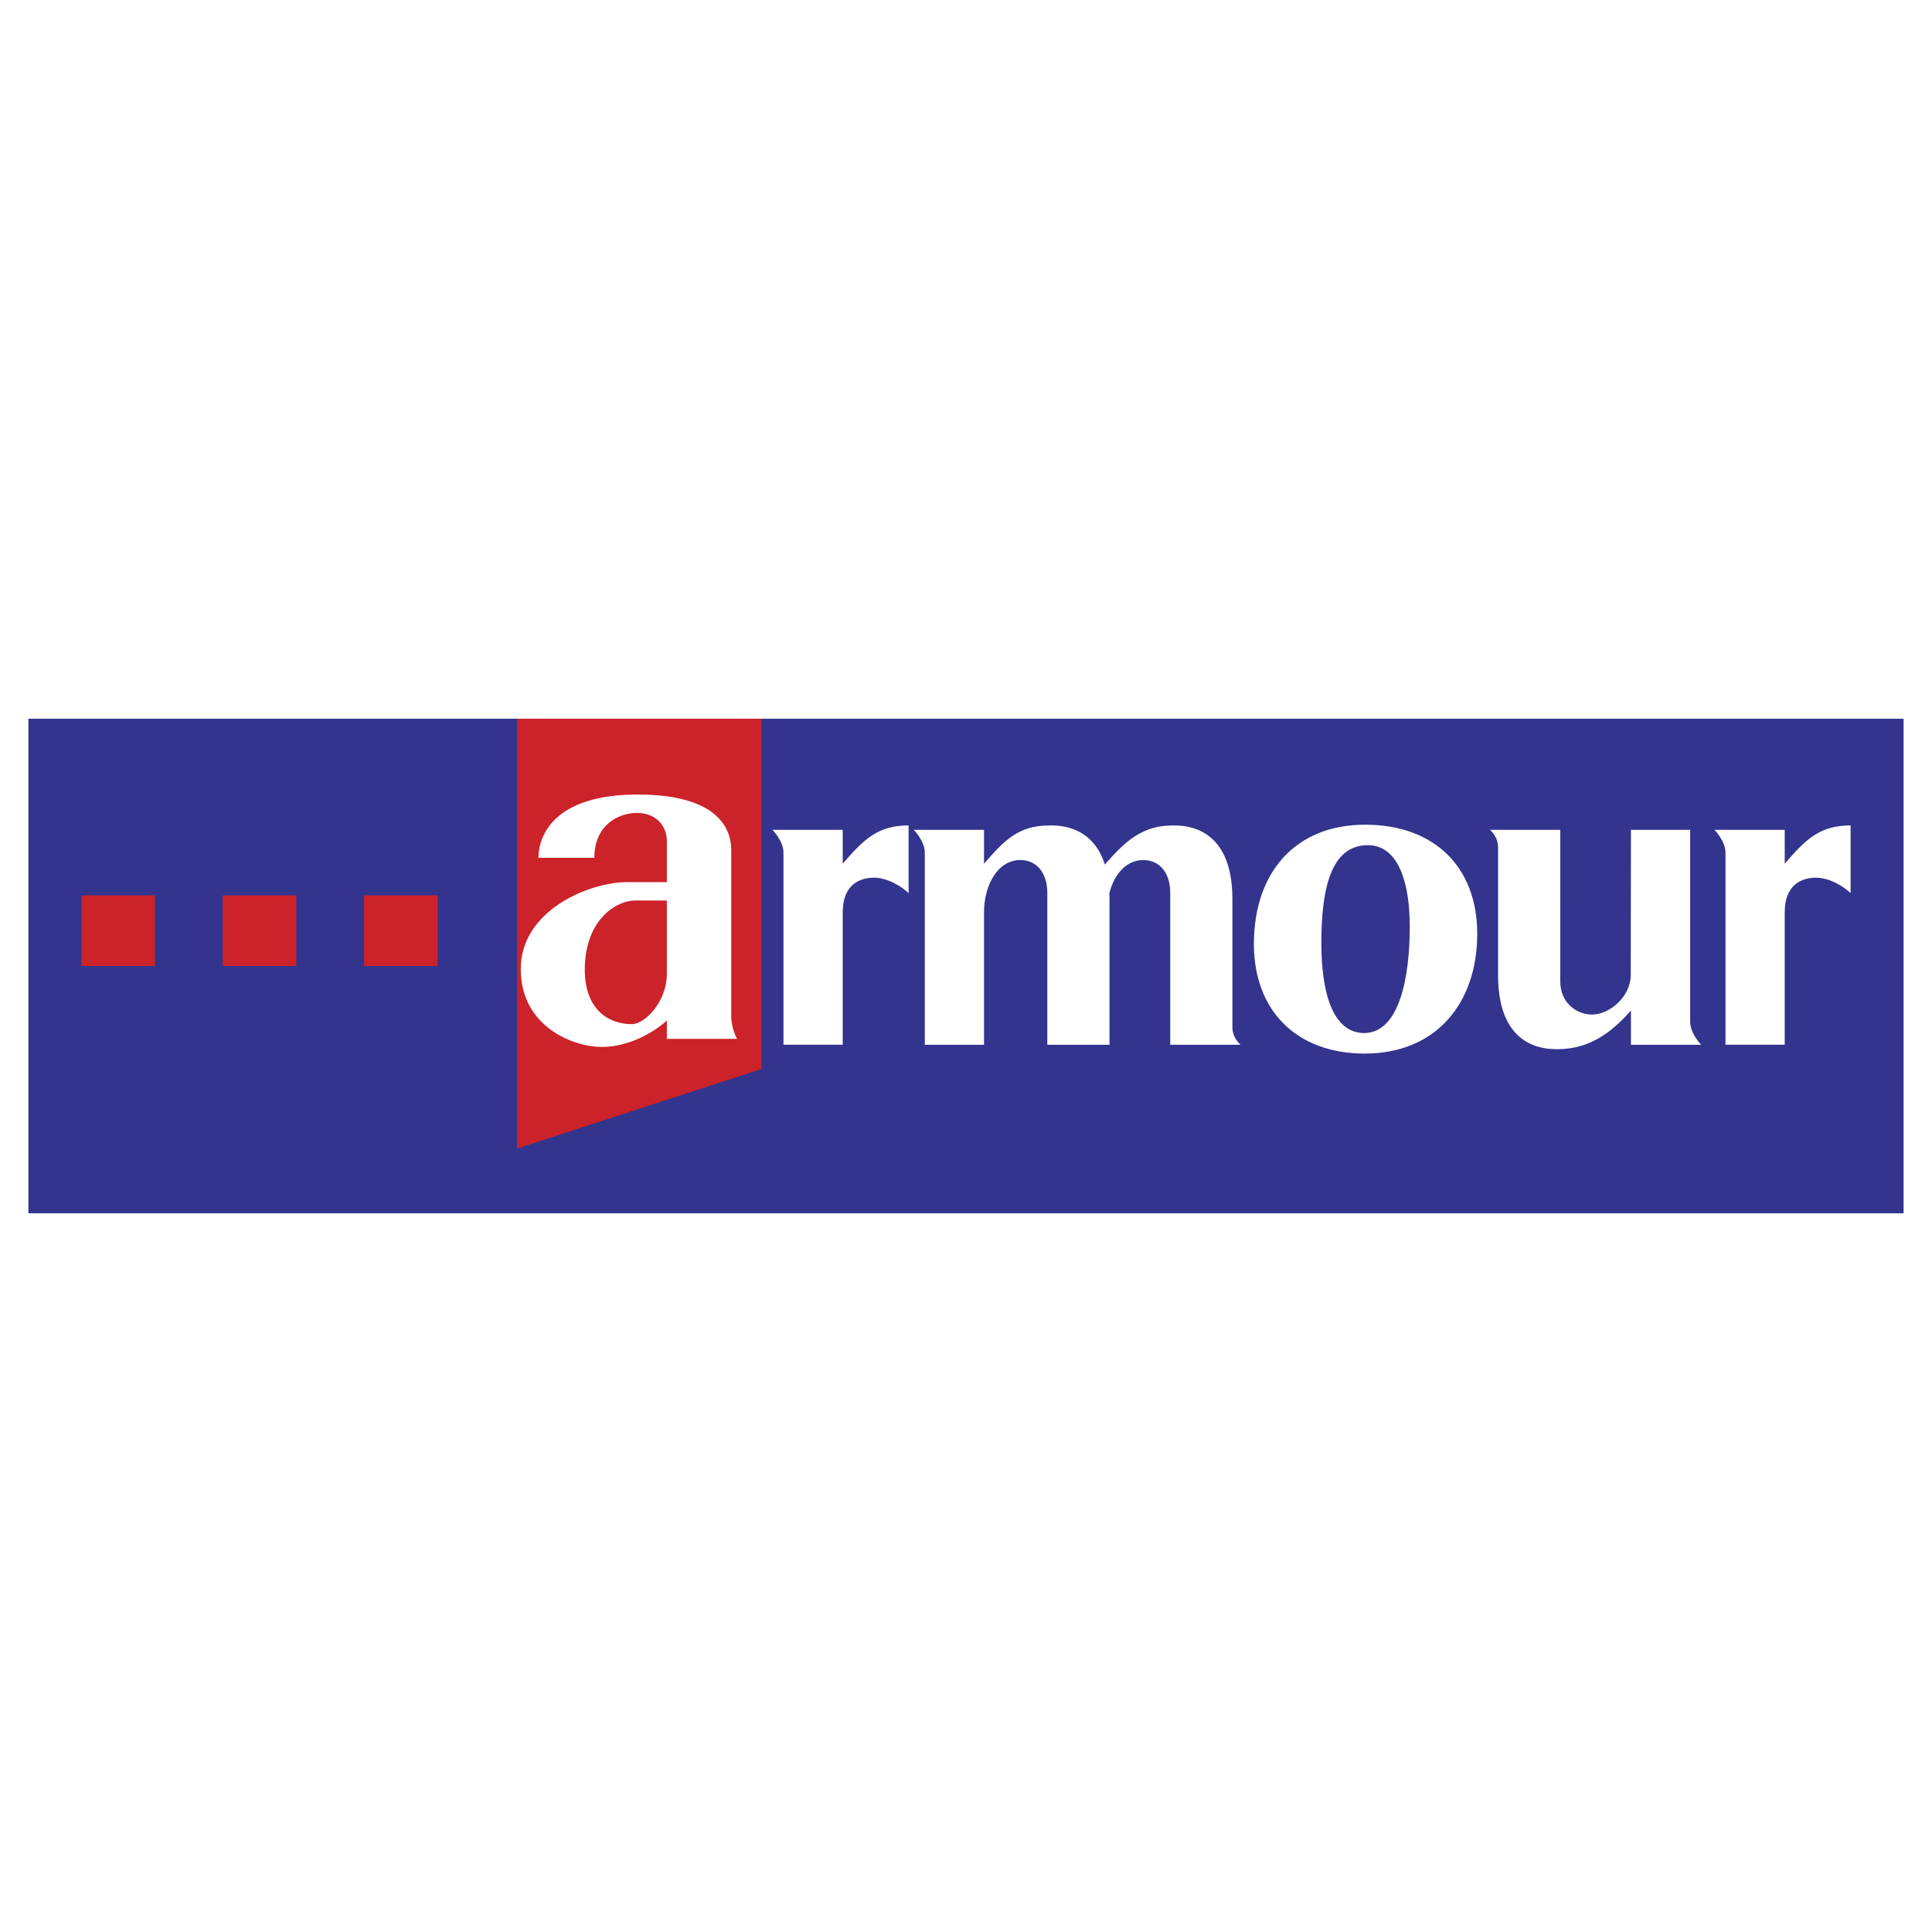
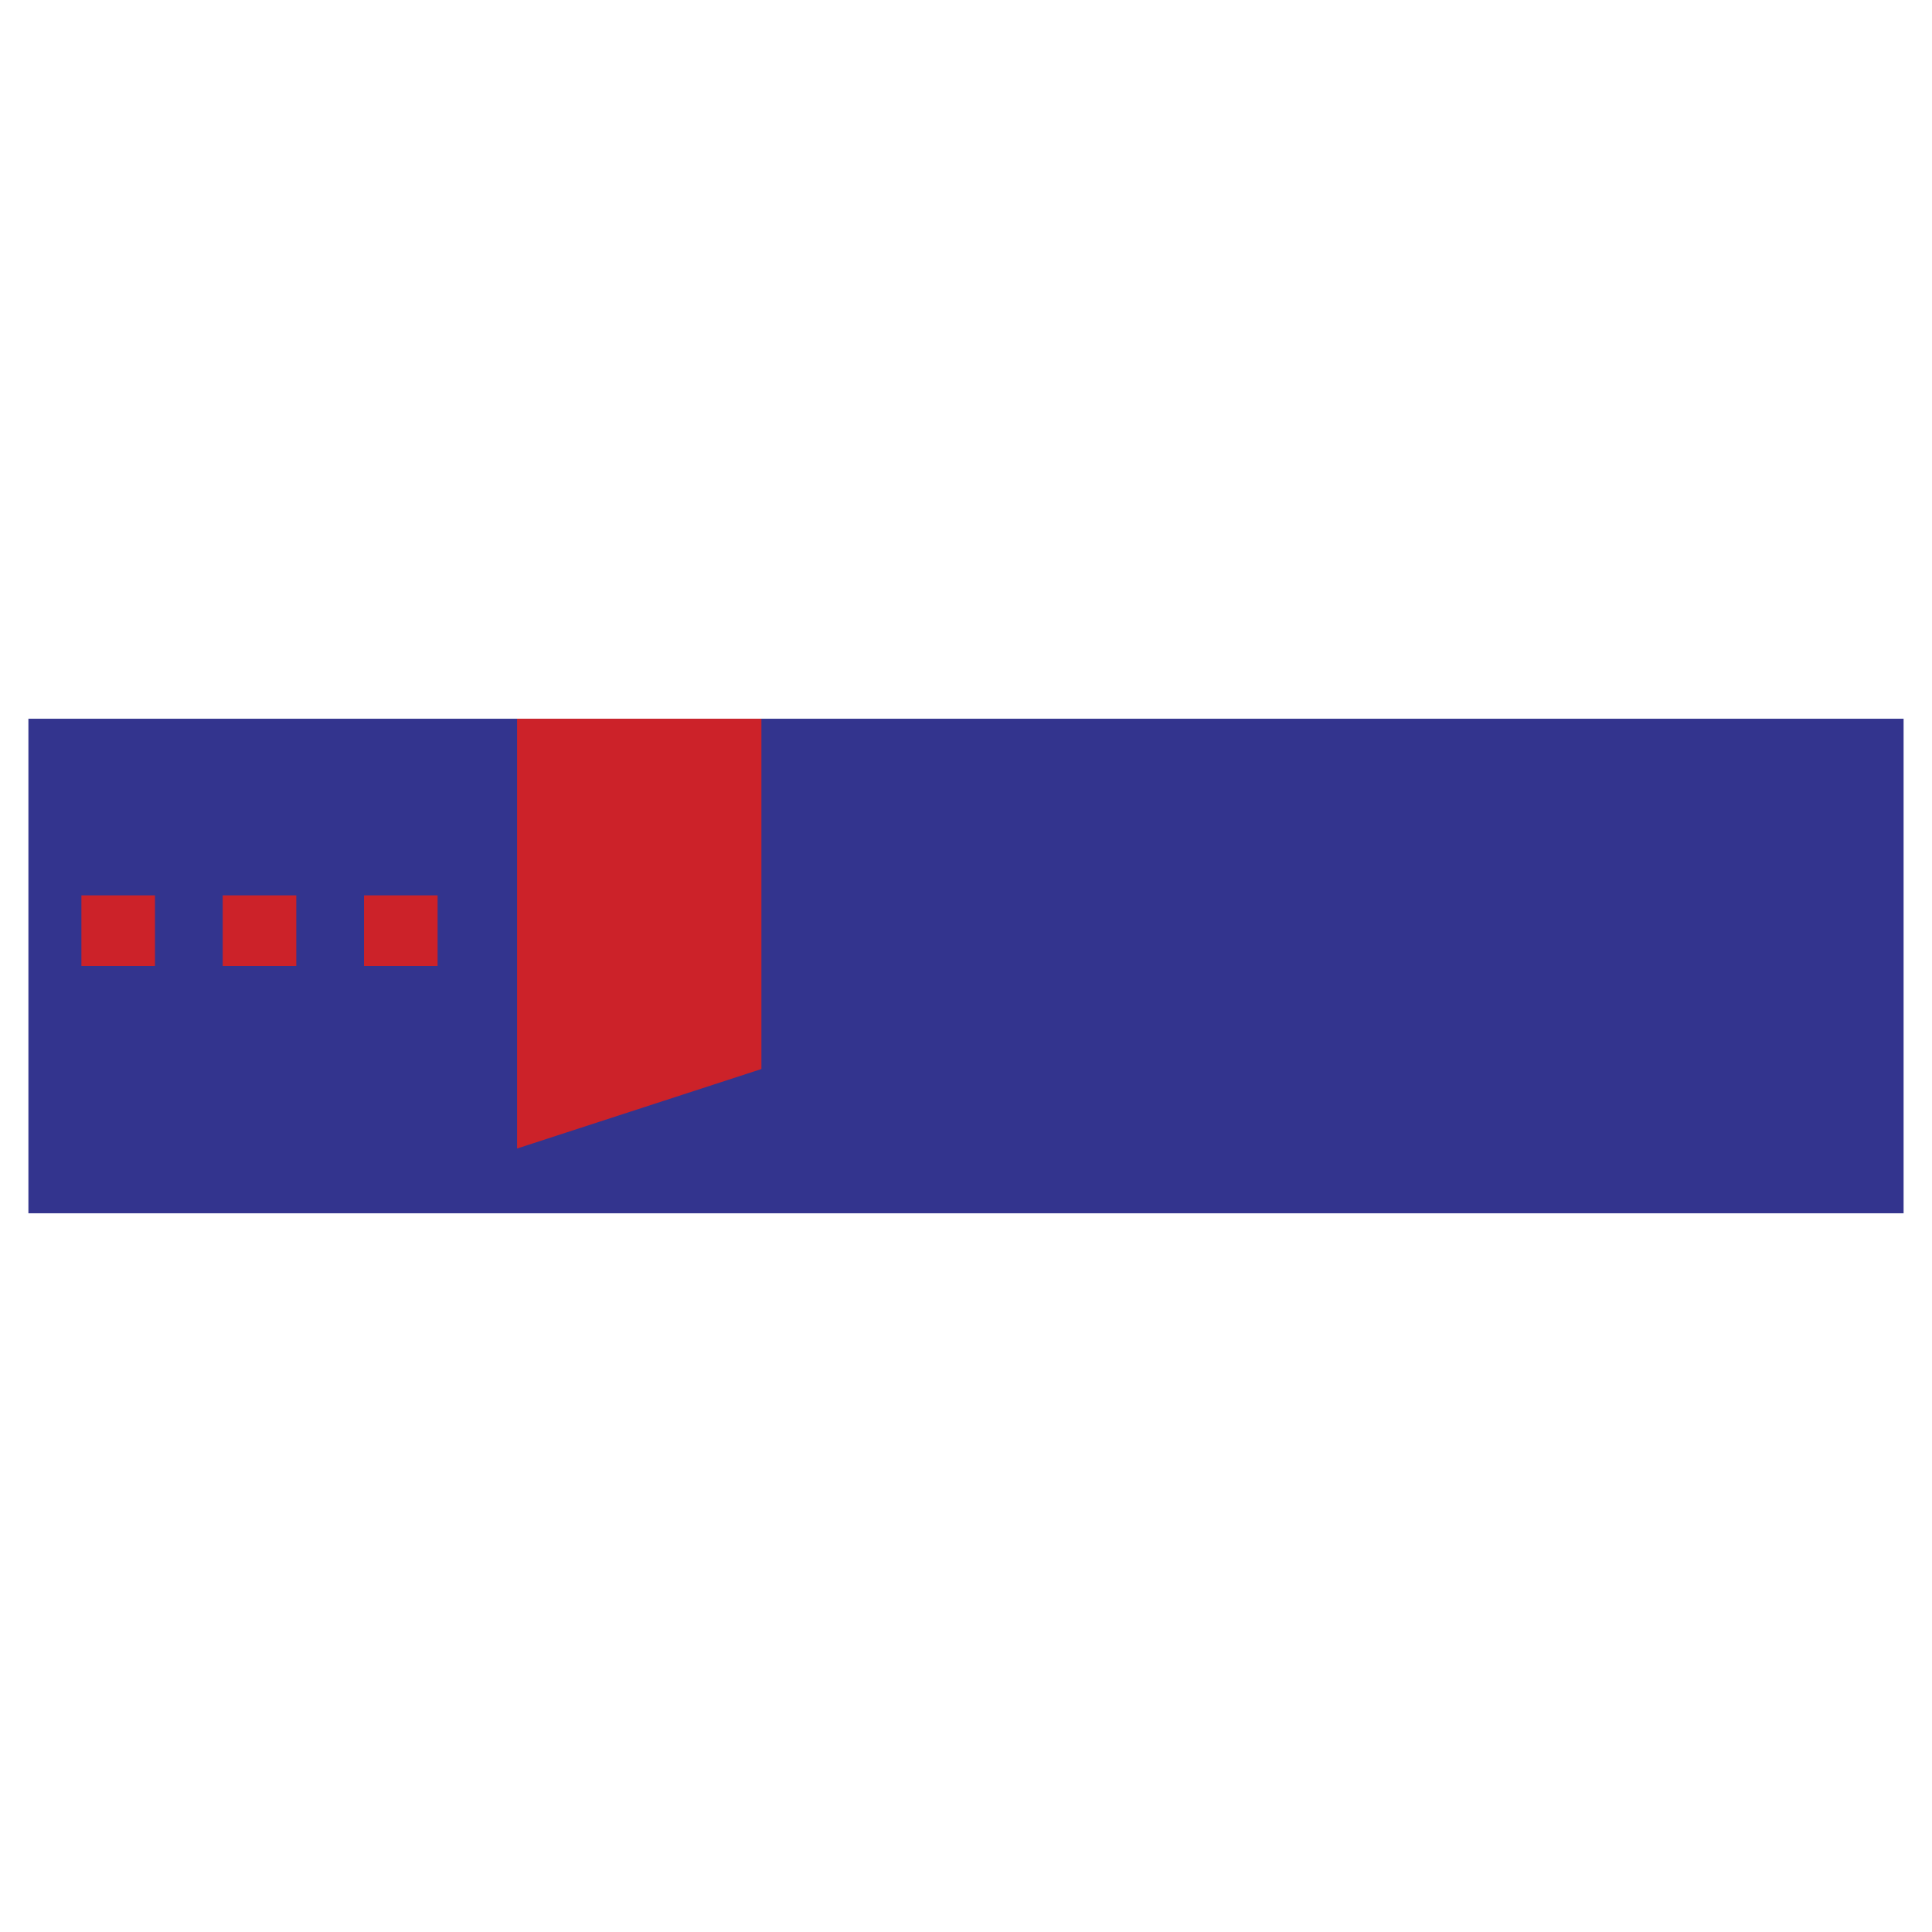
<svg xmlns="http://www.w3.org/2000/svg" width="2500" height="2500" viewBox="0 0 192.756 192.756">
  <g fill-rule="evenodd" clip-rule="evenodd">
    <path fill="#fff" d="M0 0h192.756v192.756H0V0z" />
    <path fill="#33348e" d="M189.922 71.708v49.341H2.834V71.708h187.088z" />
    <path fill="#cc2229" d="M75.966 106.657V71.708H51.589v42.88l24.377-7.931zM43.659 96.378v-7.049h-7.342v7.049h7.342zM29.561 96.378v-7.049h-7.342v7.049h7.342zM15.464 96.378v-7.049H8.121v7.049h7.343z" />
-     <path d="M125.102 94.175c0-7.127 4.139-11.894 11.096-11.894 6.865 0 11.186 4.176 11.186 10.896 0 6.9-4.092 11.939-11.23 11.939-6.732-.001-11.052-4.222-11.052-10.941zm6.73-.136c0 2.906.363 9.034 4.32 9.034 3.5-.091 4.5-5.629 4.5-10.623 0-4.404-1.137-8.126-4.182-8.126-3.683-.001-4.638 4.358-4.638 9.715zM73.543 103.647h-7.012v-1.836c-1.175 1.102-3.708 2.644-6.498 2.644s-8.077-1.982-8.077-7.783 6.756-8.664 10.647-8.664h3.928v-4.112c0-1.468-1.064-2.79-2.974-2.79s-4.259 1.249-4.259 4.479h-5.58c0-2.13 1.468-6.314 9.912-6.314s9.325 3.817 9.325 5.507v16.521c.001 1.393.588 2.348.588 2.348zm-7.012-13.804H63.41c-2.057 0-5.066 2.056-5.066 6.902 0 3.965 2.349 5.434 4.699 5.434 1.322 0 3.488-2.276 3.488-4.993v-7.343zM78.168 104.234h5.911V91.018c0-2.717 1.652-3.451 3.121-3.451s2.937 1.028 3.451 1.542v-6.755c-3.084 0-4.479 1.395-6.572 3.818v-3.377h-7.012s1.101 1.101 1.101 2.276v19.163zM172.152 104.234h5.91V91.018c0-2.717 1.652-3.451 3.121-3.451s2.938 1.028 3.451 1.542v-6.755c-3.084 0-4.479 1.395-6.572 3.818v-3.377h-7.012s1.102 1.101 1.102 2.276v19.163zM123.766 104.234s-.809-.65-.809-1.762V89.696c0-7.416-4.918-7.342-5.947-7.342-3.021 0-4.742 1.557-6.779 3.9-1.25-3.947-4.648-3.9-5.482-3.9-3.084 0-4.479 1.395-6.572 3.818v-3.377h-7.011s1.101 1.101 1.101 2.276v19.164h5.91V91.019c0-2.717 1.359-5.213 3.635-5.213 1.469 0 2.68 1.102 2.68 3.304v15.125h6.205V89.697c0-.2-.018-.373-.023-.562.477-1.885 1.672-3.329 3.402-3.329 1.467 0 2.68 1.102 2.68 3.304v15.125h7.01v-.001zM162.699 97.259c0 2.203-2.131 3.965-3.861 3.965-1.469 0-3.168-1.101-3.168-3.304V82.795h-7.012s.807.65.807 1.762v12.776c0 7.415 4.92 7.342 5.947 7.342 3.023 0 5.27-1.516 7.307-3.858v3.418h7.012s-1.102-1.102-1.102-2.276V82.795h-5.91c0-.001-.02 13.363-.02 14.464z" fill="#fff" />
  </g>
</svg>